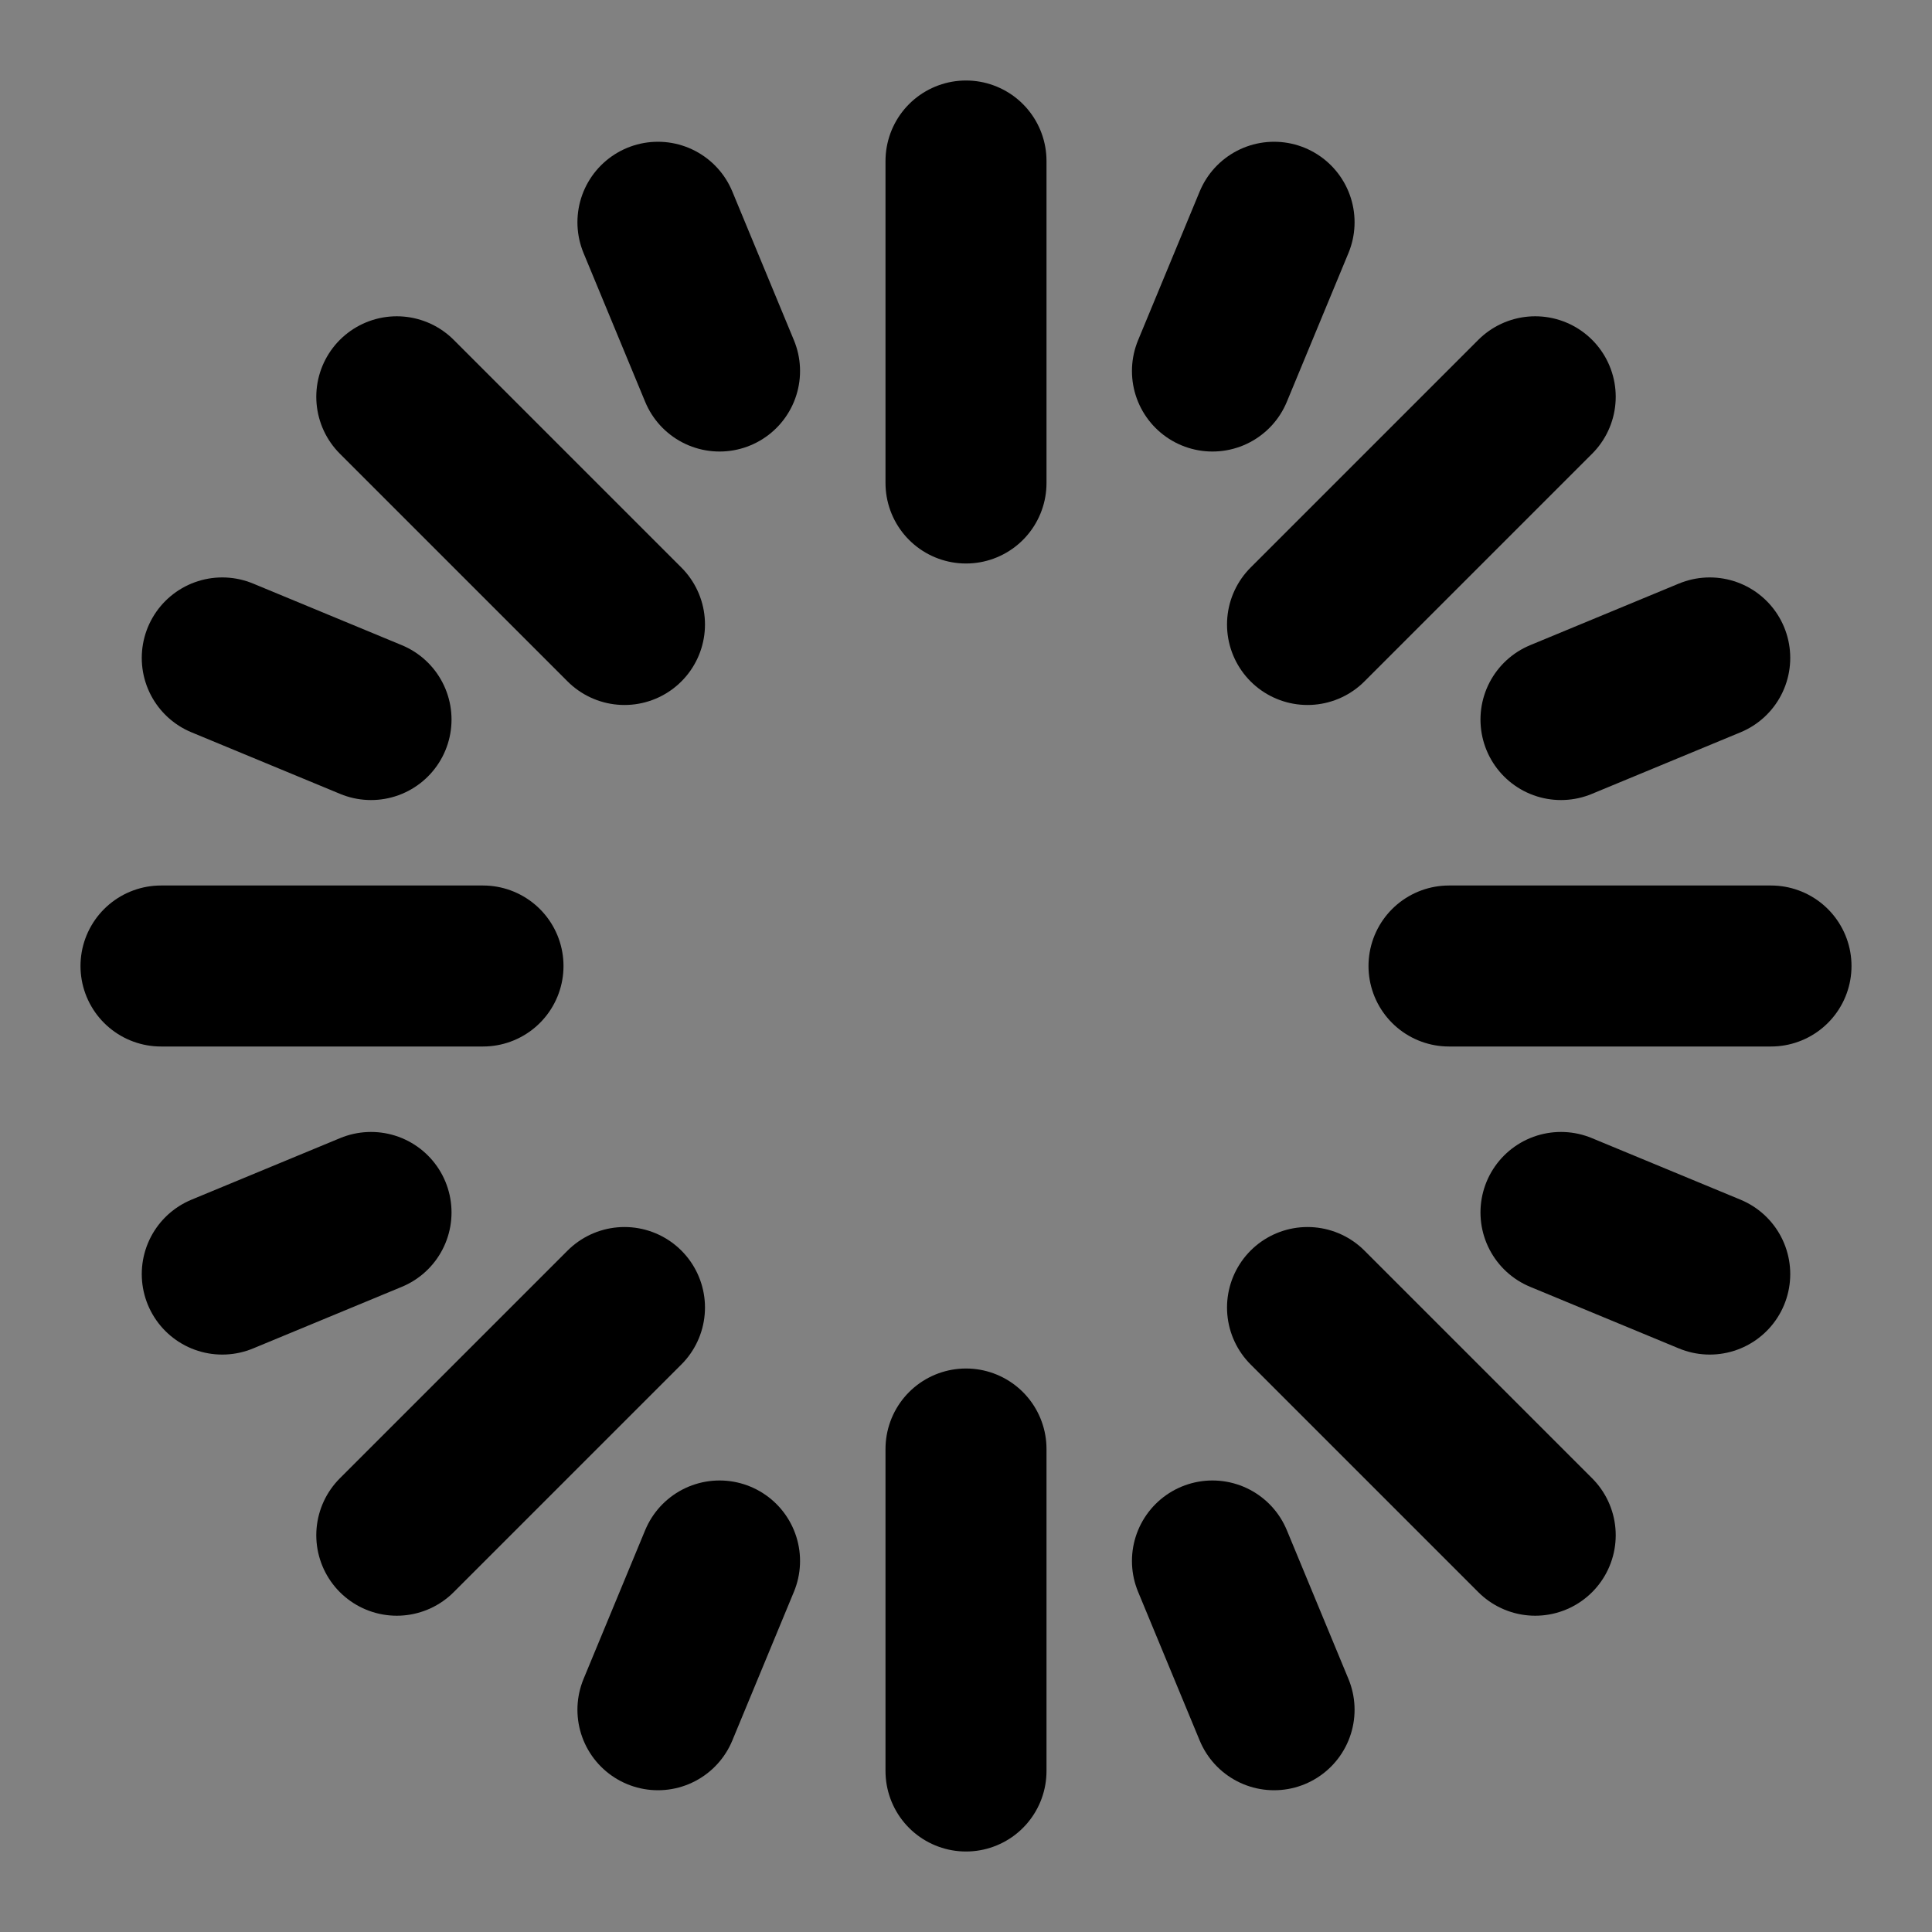
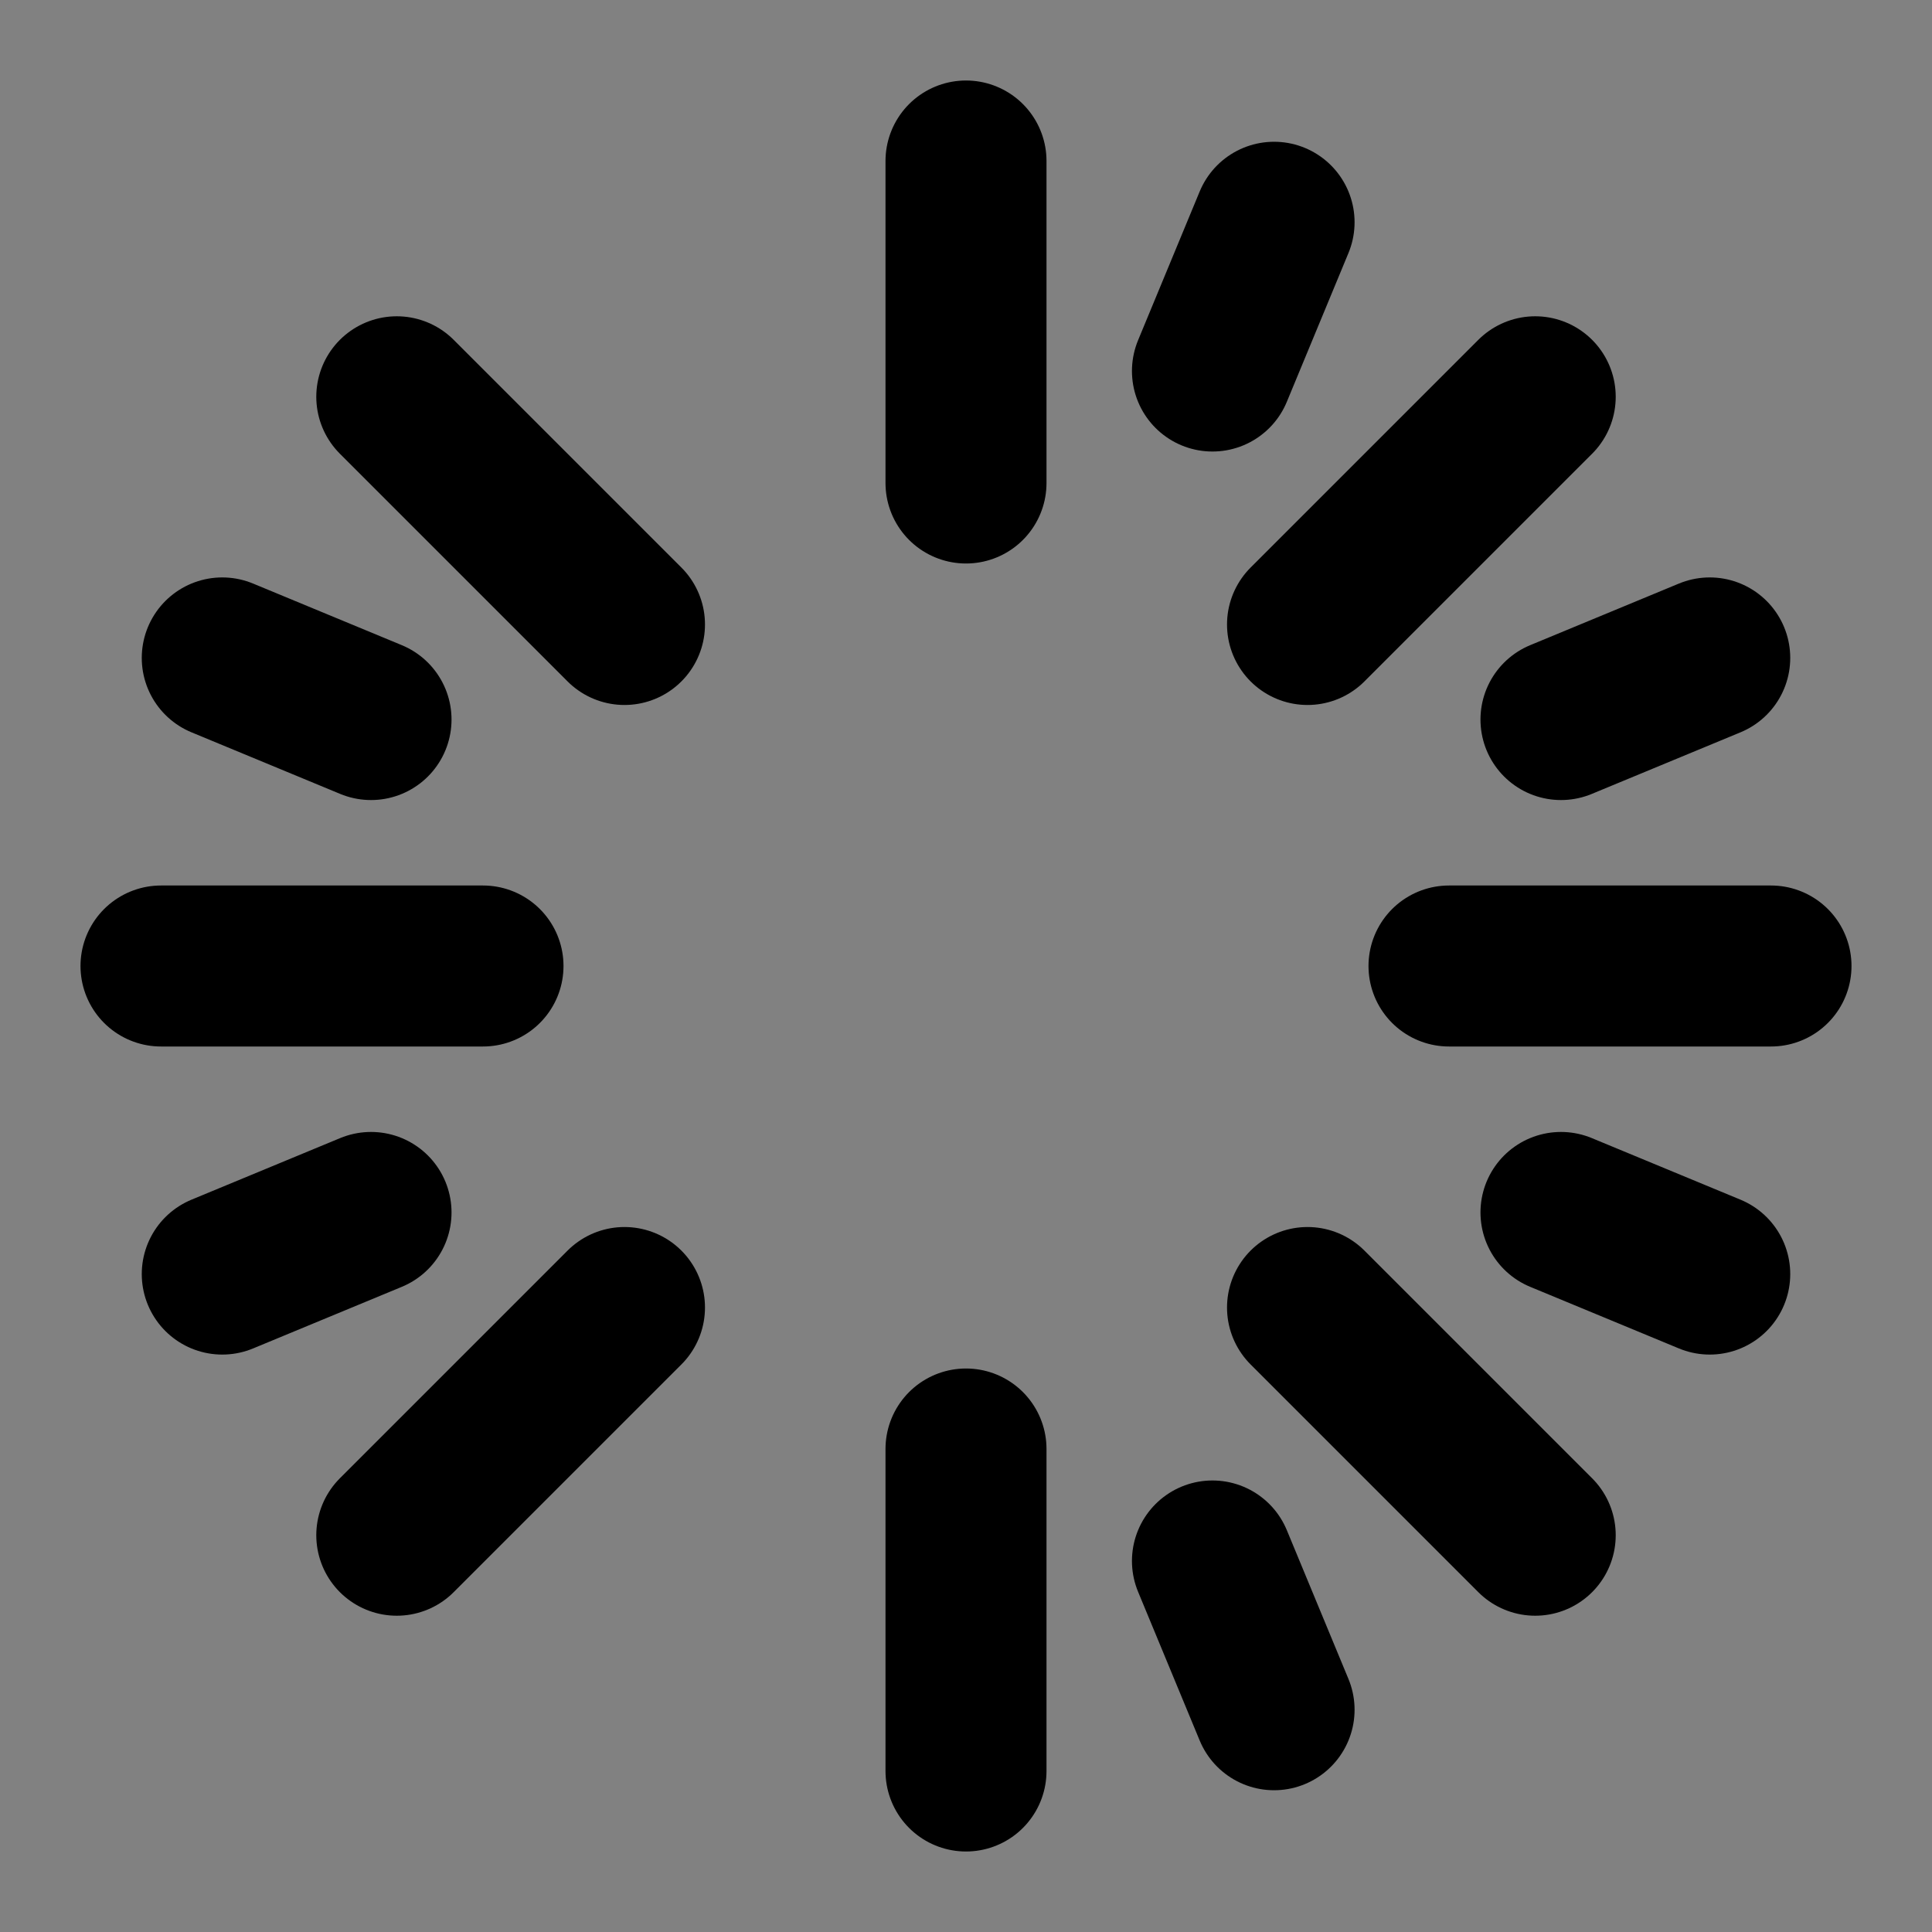
<svg xmlns="http://www.w3.org/2000/svg" width="800px" height="800px" viewBox="0 0 48 48" fill="none">
  <rect x="0" y="0" width="48" height="48" fill="#808080" stroke="none" />
  <rect width="48" height="48" fill="white" fill-opacity="0.01" />
  <path d="M24 4V12" stroke="#000000" stroke-width="4" stroke-linecap="round" stroke-linejoin="round" />
  <path d="M38.142 9.858L32.485 15.515" stroke="#000000" stroke-width="4" stroke-linecap="round" stroke-linejoin="round" />
  <path d="M44 24H36" stroke="#000000" stroke-width="4" stroke-linecap="round" stroke-linejoin="round" />
  <path d="M38.142 38.142L32.485 32.485" stroke="#000000" stroke-width="4" stroke-linecap="round" stroke-linejoin="round" />
  <path d="M24 44V36" stroke="#000000" stroke-width="4" stroke-linecap="round" stroke-linejoin="round" />
  <path d="M9.858 38.142L15.515 32.485" stroke="#000000" stroke-width="4" stroke-linecap="round" stroke-linejoin="round" />
  <path d="M4 24H12" stroke="#000000" stroke-width="4" stroke-linecap="round" stroke-linejoin="round" />
  <path d="M9.858 9.858L15.515 15.515" stroke="#000000" stroke-width="4" stroke-linecap="round" stroke-linejoin="round" />
-   <path d="M16.346 5.522L17.877 9.218" stroke="#000000" stroke-width="4" stroke-linecap="round" stroke-linejoin="round" />
  <path d="M5.522 16.346L9.218 17.877" stroke="#000000" stroke-width="4" stroke-linecap="round" stroke-linejoin="round" />
  <path d="M5.522 31.654L9.218 30.123" stroke="#000000" stroke-width="4" stroke-linecap="round" stroke-linejoin="round" />
-   <path d="M16.346 42.478L17.877 38.782" stroke="#000000" stroke-width="4" stroke-linecap="round" stroke-linejoin="round" />
  <path d="M31.654 42.478L30.123 38.782" stroke="#000000" stroke-width="4" stroke-linecap="round" stroke-linejoin="round" />
  <path d="M42.478 31.654L38.782 30.123" stroke="#000000" stroke-width="4" stroke-linecap="round" stroke-linejoin="round" />
  <path d="M42.478 16.346L38.782 17.877" stroke="#000000" stroke-width="4" stroke-linecap="round" stroke-linejoin="round" />
  <path d="M31.654 5.522L30.123 9.218" stroke="#000000" stroke-width="4" stroke-linecap="round" stroke-linejoin="round" />
</svg>